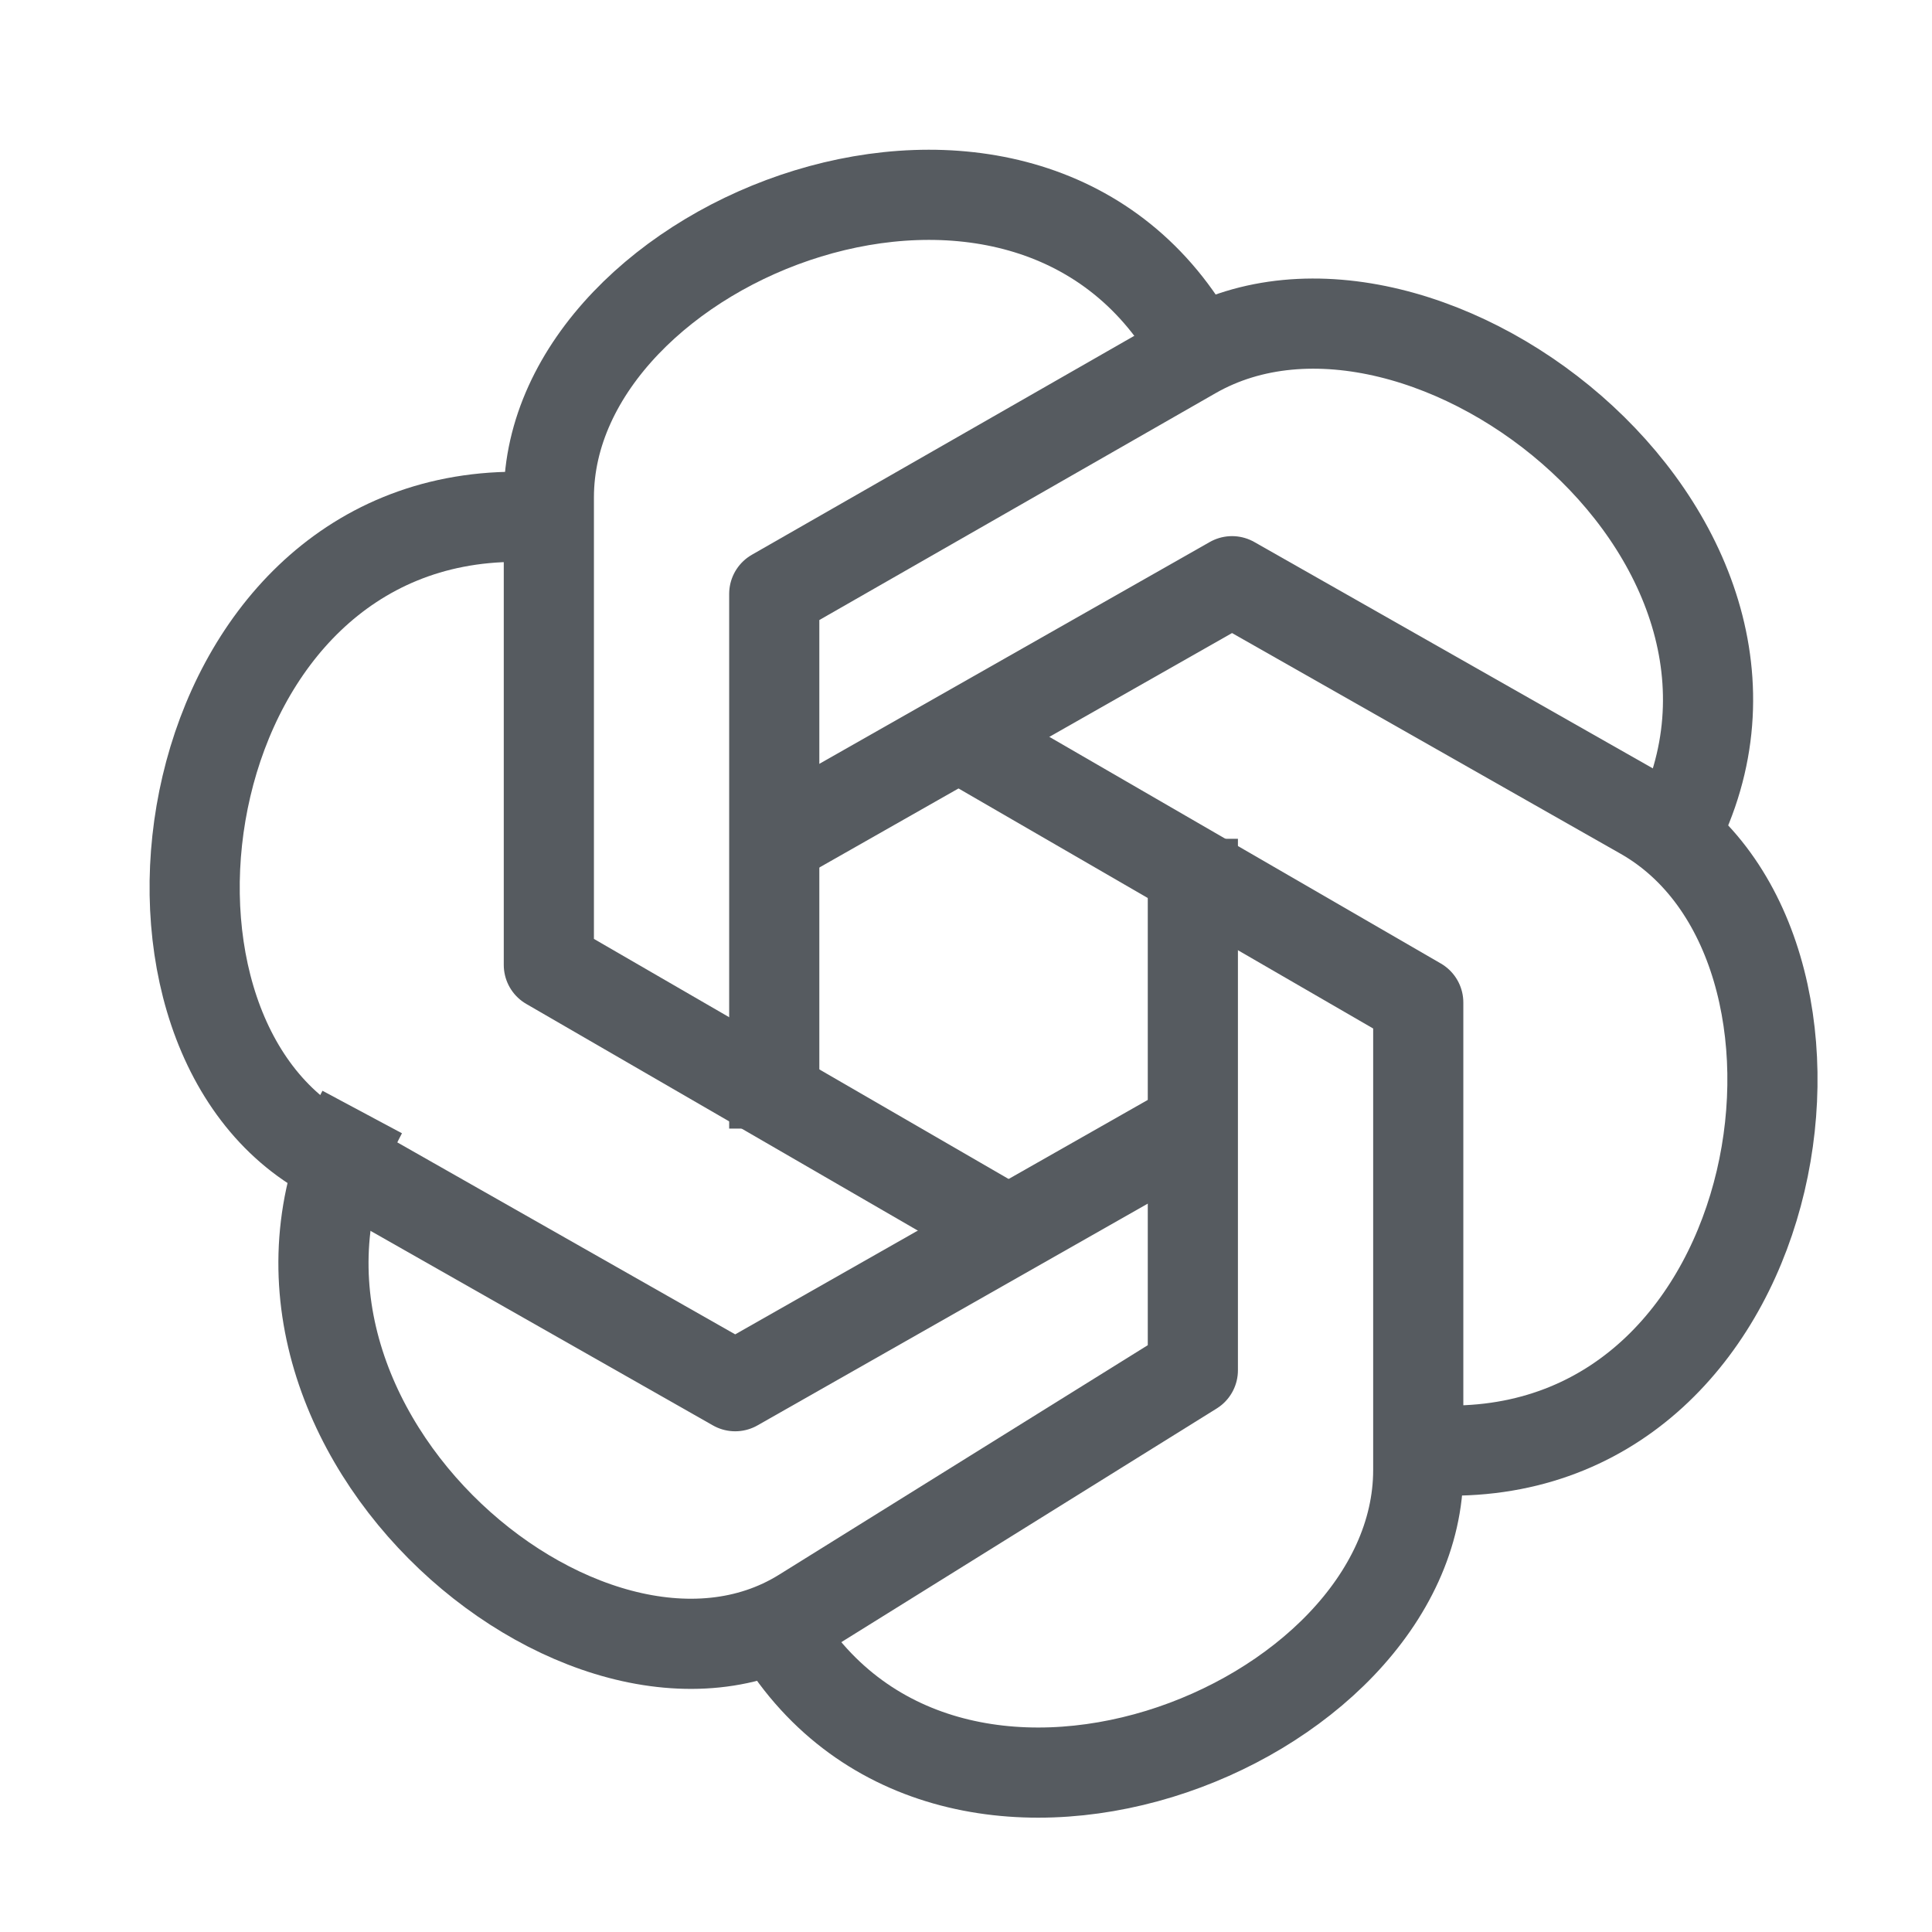
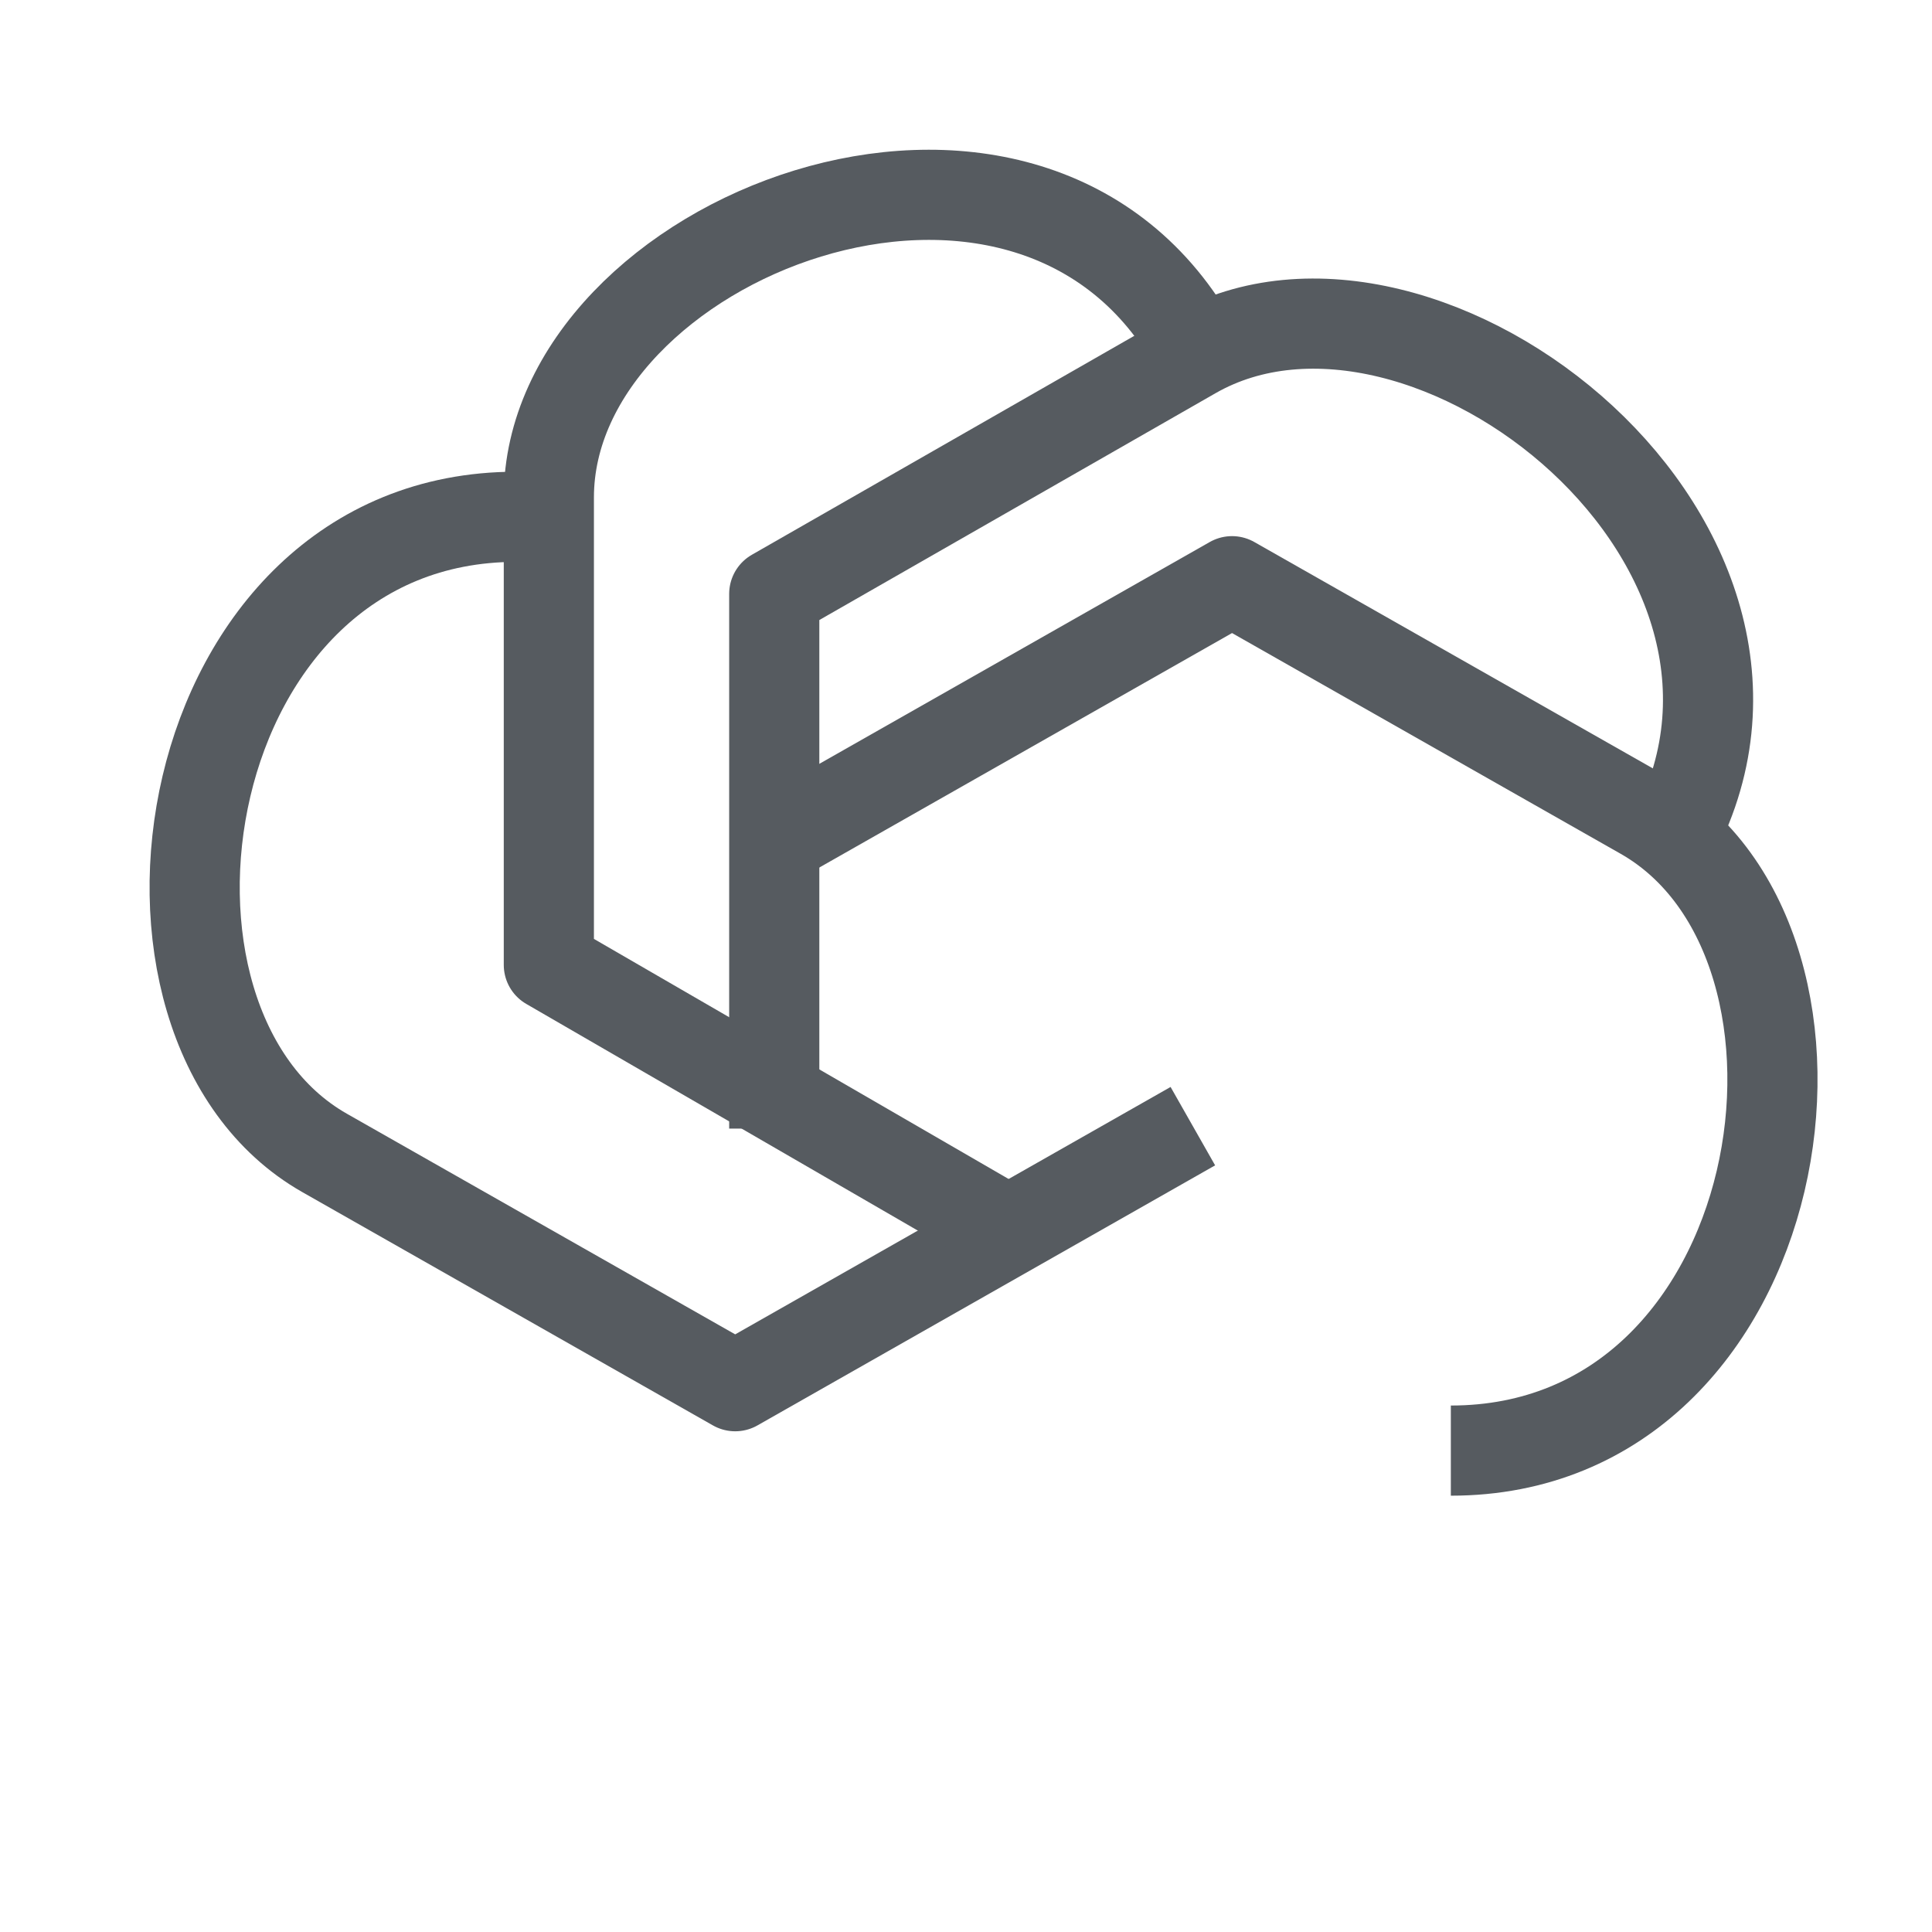
<svg xmlns="http://www.w3.org/2000/svg" width="60" height="60" viewBox="0 0 60 60" fill="none">
  <path d="M24.045 35.05V18.444L37.056 10.995C44.264 6.867 57.17 17.049 51.752 26.367" stroke="#565B60" stroke-width="2.8" stroke-linejoin="round" />
  <path d="M24.045 26.127L38.262 18.05L51.019 25.296C58.088 29.312 55.694 45.05 45.057 45.05" stroke="#565B60" stroke-width="2.8" stroke-linejoin="round" />
-   <path d="M30.081 23.05L44.045 31.134V45.651C44.045 53.69 29.264 59.528 24.045 50.456" stroke="#565B60" stroke-width="2.8" stroke-linejoin="round" />
-   <path d="M37.045 26.05V42.554L24.932 50.094C18.221 54.272 6.205 43.966 11.249 34.535" stroke="#565B60" stroke-width="2.8" stroke-linejoin="round" />
  <path d="M37.045 34.974L22.832 43.05L10.079 35.804C3.001 31.777 5.394 16.05 16.028 16.05" stroke="#565B60" stroke-width="2.8" stroke-linejoin="round" />
  <path d="M31.009 38.05L17.045 29.966V15.449C17.045 7.41 31.827 1.572 37.045 10.644" stroke="#565B60" stroke-width="2.8" stroke-linejoin="round" />
</svg>